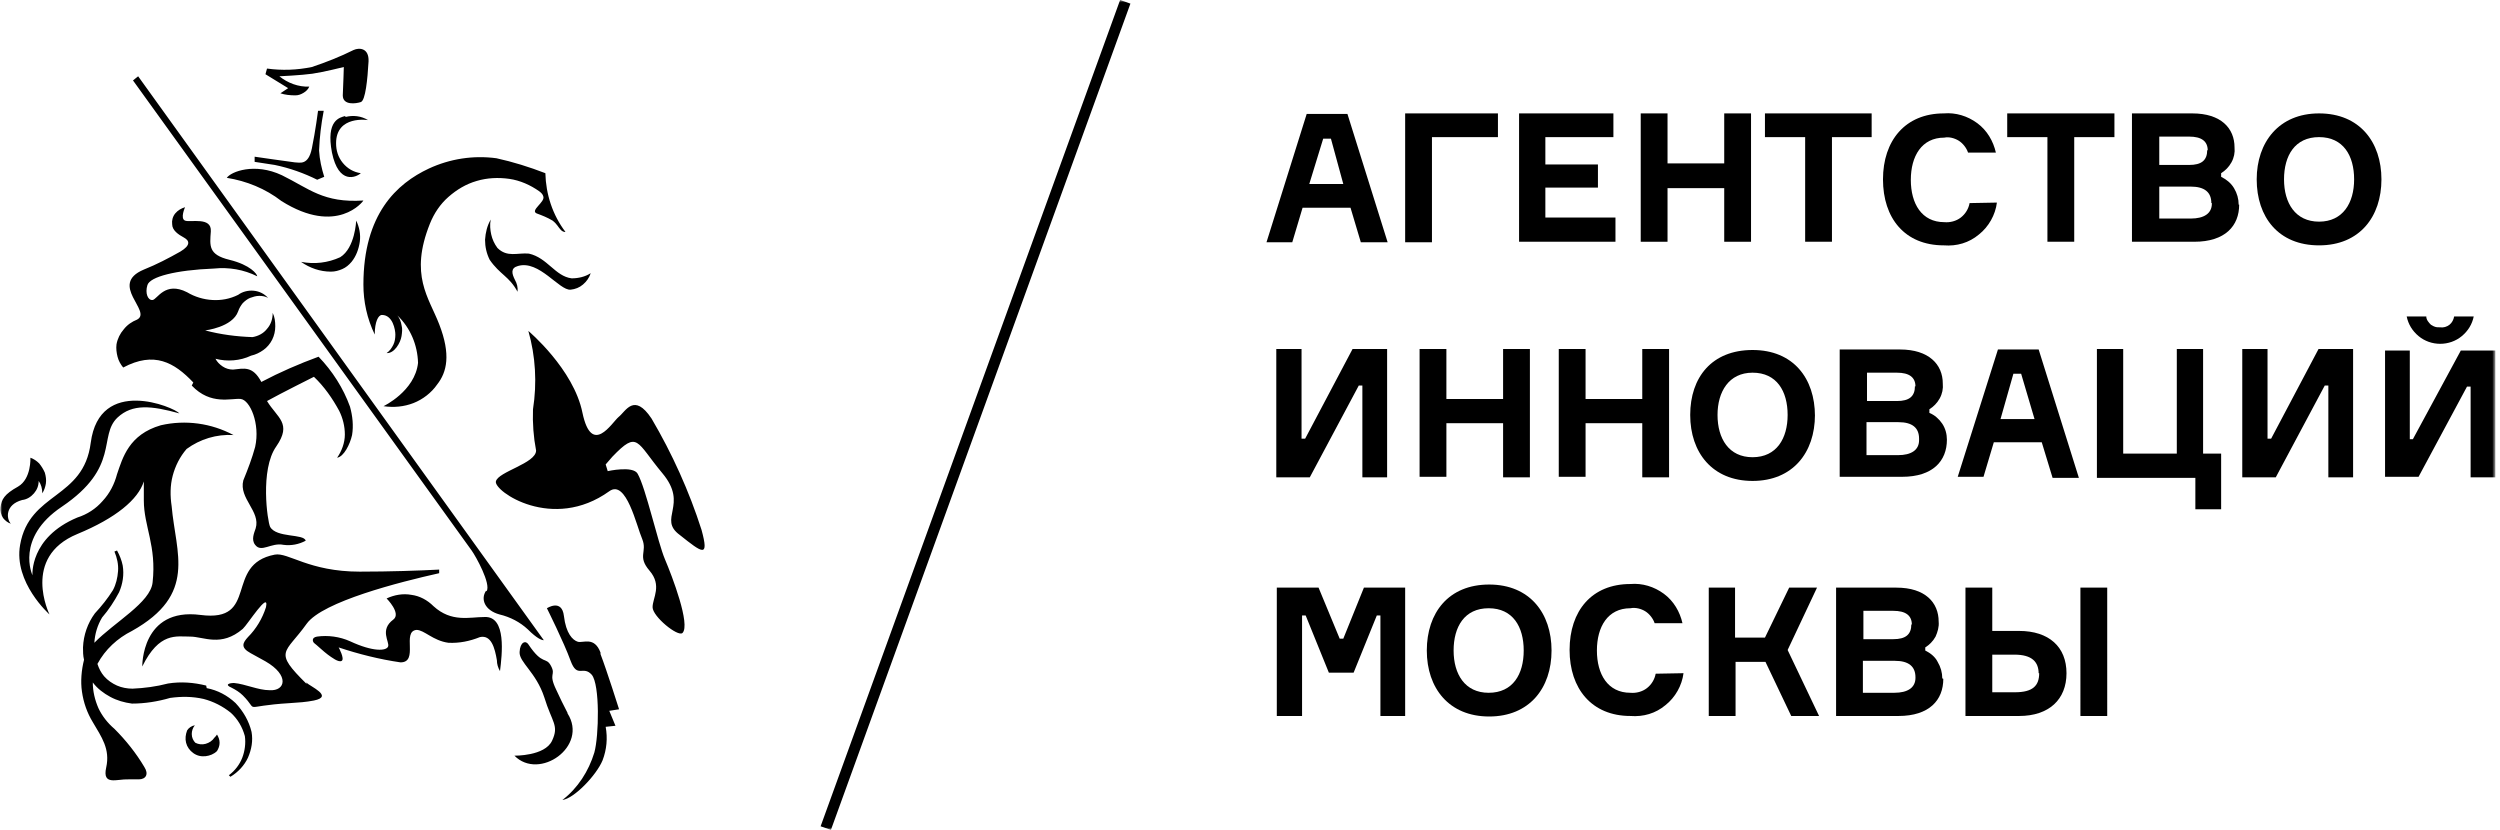
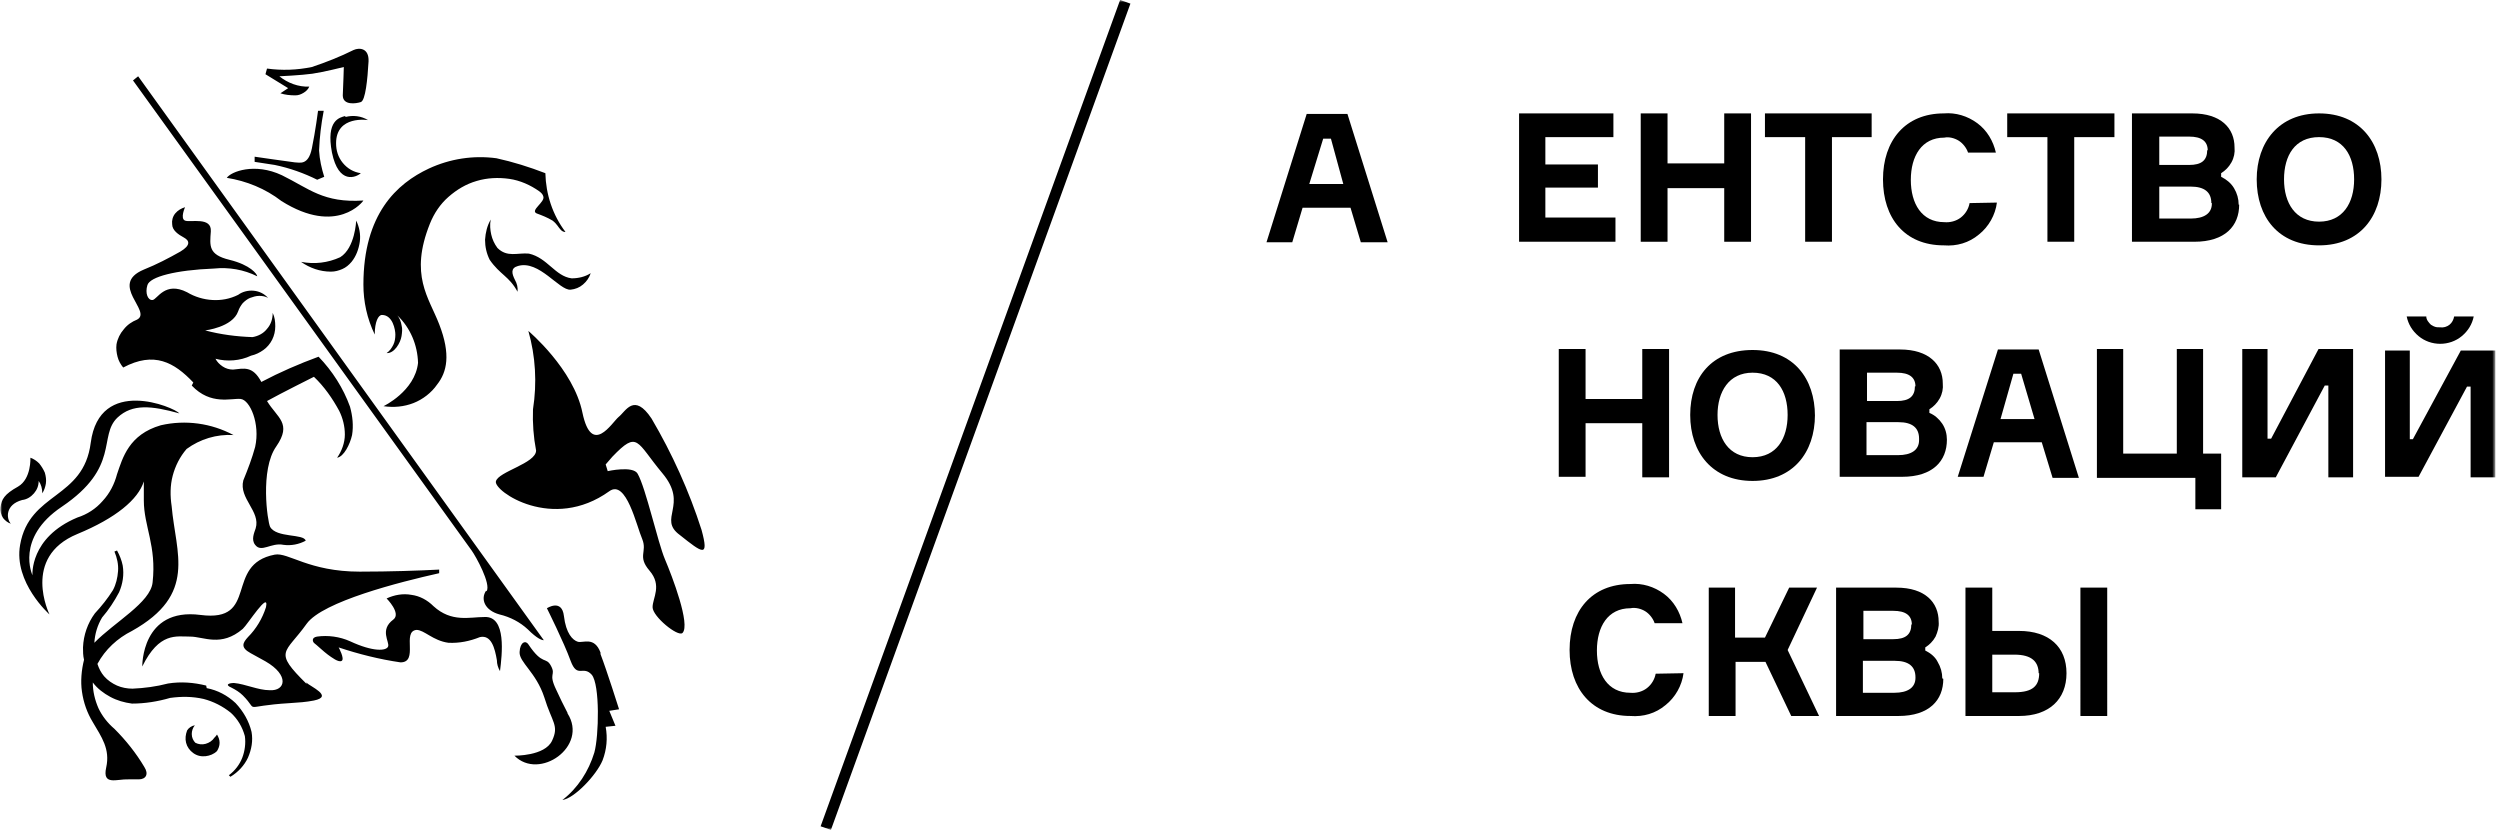
<svg xmlns="http://www.w3.org/2000/svg" xmlns:xlink="http://www.w3.org/1999/xlink" id="Layer_1" x="0px" y="0px" viewBox="0 0 485 161" style="enable-background:new 0 0 485 161;" xml:space="preserve">
  <style type="text/css"> .st0{clip-path:url(#SVGID_00000023280776230363177660000018352405354706349467_);} .st1{fill:#FFFFFF;filter:url(#Adobe_OpacityMaskFilter);} .st2{mask:url(#mask0_1449_17609_00000016065774403081084920000003100036336098715837_);} .st3{fill-rule:evenodd;clip-rule:evenodd;} </style>
  <g>
    <defs>
      <rect id="SVGID_1_" y="0" width="485" height="161" />
    </defs>
    <clipPath id="SVGID_00000160909580682043410370000018380962774969976731_">
      <use xlink:href="#SVGID_1_" style="overflow:visible;" />
    </clipPath>
    <g style="clip-path:url(#SVGID_00000160909580682043410370000018380962774969976731_);">
      <defs>
        <filter id="Adobe_OpacityMaskFilter" filterUnits="userSpaceOnUse" x="0" y="0" width="484.1" height="161">
          <feColorMatrix type="matrix" values="1 0 0 0 0 0 1 0 0 0 0 0 1 0 0 0 0 0 1 0" />
        </filter>
      </defs>
      <mask maskUnits="userSpaceOnUse" x="0" y="0" width="484.1" height="161" id="mask0_1449_17609_00000016065774403081084920000003100036336098715837_">
        <path class="st1" d="M484.5,0H0v161h484.5V0z" />
      </mask>
      <g class="st2">
        <path class="st3" d="M254,35.7h6.6l-2.4-8.8h-1.5L254,35.7z M262,40.3h-9.3l-2,6.7h-5l7.8-24.9h7.9l7.8,24.9H264L262,40.3z" />
-         <path class="st3" d="M277.8,26.7v20.3h-5.2V22h18v4.6H277.8z" />
        <path class="st3" d="M313.4,42.3v4.6h-18.7V22H313v4.6h-13.2v5.3h10.2v4.5h-10.2v5.8H313.4z" />
        <path class="st3" d="M339.7,22v24.9h-5.2V36.5h-11v10.4h-5.2V22h5.2v9.7h11V22H339.7z" />
        <path class="st3" d="M363.2,26.6h-7.8v20.3h-5.2V26.6h-7.8V22h20.7V26.6z" />
        <path class="st3" d="M387.4,39.3c-0.3,2.4-1.6,4.7-3.5,6.2c-1.9,1.6-4.3,2.3-6.8,2.1c-7.6,0-11.8-5.3-11.8-12.8 c0-7.5,4.3-12.8,11.8-12.8c2.3-0.2,4.6,0.5,6.5,1.9c1.9,1.4,3.1,3.5,3.6,5.7h-5.4c-0.3-0.9-1-1.8-1.8-2.3 c-0.8-0.5-1.9-0.8-2.8-0.6c-4.4,0-6.5,3.6-6.5,8.2c0,4.6,2.1,8.2,6.5,8.2c1.1,0.1,2.3-0.2,3.2-0.9c0.9-0.7,1.5-1.7,1.7-2.8 L387.4,39.3z" />
        <path class="st3" d="M410.2,26.6h-7.8v20.3h-5.2V26.6h-7.8V22h20.8V26.6z" />
        <path class="st3" d="M429,39.4c0-2.1-1.3-3.2-4-3.2h-6.1v6.2h6.1c2.6,0,4.1-1,4.1-2.9V39.4z M428.3,29.2c0-1.8-1.2-2.7-3.6-2.7 h-5.8v5.5h5.8c2.4,0,3.5-0.9,3.5-2.9L428.3,29.2z M434.4,39.7c0,4.1-2.7,7.2-8.7,7.2h-12.1V22h11.7c5.6,0,8.2,2.9,8.2,6.6 c0.1,1-0.1,2-0.6,2.9c-0.5,0.9-1.2,1.6-2,2.1v0.7c1,0.5,1.9,1.2,2.5,2.2c0.6,1,0.9,2.1,0.9,3.2" />
        <path class="st3" d="M456.7,34.8c0-4.6-2.1-8.2-6.8-8.2c-4.7,0-6.8,3.6-6.8,8.2c0,4.6,2.2,8.2,6.8,8.2S456.7,39.4,456.7,34.8z M462,34.8c0,7.2-4.2,12.8-12.1,12.8c-7.9,0-12.1-5.5-12.1-12.8c0-7.2,4.3-12.8,12.1-12.8C457.8,22,462,27.6,462,34.8z" />
-         <path class="st3" d="M252.5,67.7v17.4h0.7l9.2-17.4h6.7v24.9h-4.8V74.8h-0.7l-9.5,17.8h-6.5V67.7H252.5z" />
-         <path class="st3" d="M296.8,67.7v24.9h-5.2V82.1h-11v10.4h-5.2V67.7h5.2v9.7h11v-9.7H296.8z" />
        <path class="st3" d="M323.8,67.7v24.9h-5.2V82.1h-11v10.4h-5.2V67.7h5.2v9.7h11v-9.7H323.8z" />
        <path class="st3" d="M346.8,80.5c0-4.6-2.1-8.2-6.8-8.2c-4.6,0-6.8,3.7-6.8,8.2c0,4.6,2.2,8.2,6.8,8.2 C344.7,88.7,346.8,85,346.8,80.5z M352.1,80.5c0,7.3-4.3,12.8-12.1,12.8c-7.8,0-12.1-5.5-12.1-12.8c0-7.3,4.2-12.6,12.1-12.6 c7.9,0,12.1,5.5,12.1,12.8" />
        <path class="st3" d="M372.3,85.1c0-2.1-1.3-3.2-4-3.2h-6.2v6.4h6.1c2.6,0,4.1-1,4.1-2.9V85.1z M371.6,75c0-1.8-1.2-2.7-3.6-2.7 h-5.8v5.5h5.8c2.4,0,3.5-0.9,3.5-2.9L371.6,75z M377.7,85.3c0,4.1-2.7,7.2-8.7,7.2h-12.1V67.8h11.7c5.6,0,8.3,2.9,8.3,6.6 c0.1,1-0.1,2-0.6,2.9c-0.5,0.9-1.2,1.6-2,2.1v0.7c1,0.4,1.9,1.2,2.5,2.1C377.4,83.1,377.7,84.2,377.7,85.3z" />
        <path class="st3" d="M388.1,81.3h6.6l-2.6-8.8h-1.5L388.1,81.3z M396.1,85.8h-9.3l-2,6.7h-5l7.8-24.7h7.9l7.8,24.9h-5.1 L396.1,85.8z" />
        <path class="st3" d="M426,92.7h-19.2v-25h5.1V88h10.4V67.7h5.1V88h3.5v10.8h-5V92.7z" />
        <path class="st3" d="M439.9,67.7v17.4h0.7l9.2-17.4h6.7v24.9h-4.8V74.8H451l-9.5,17.8h-6.5V67.7H439.9z" />
        <path class="st3" d="M479.9,61.4c-0.3,1.5-1.1,2.8-2.3,3.8c-1.2,1-2.7,1.5-4.2,1.5c-1.5,0-3-0.5-4.2-1.5c-1.2-1-2-2.3-2.3-3.8 h3.8c0,0.3,0.1,0.6,0.3,0.9c0.2,0.3,0.4,0.5,0.6,0.7c0.3,0.2,0.5,0.3,0.8,0.4c0.3,0.1,0.6,0.1,1,0.1c0.6,0.1,1.3-0.1,1.8-0.5 c0.5-0.4,0.8-1,0.9-1.6H479.9z M467.5,68v17.2h0.6l9.3-17.2h6.7v24.6h-4.8V75h-0.7l-9.4,17.5h-6.5V68H467.5z" />
-         <path class="st3" d="M247.7,114h8.1l4.1,9.9h0.7l4-9.9h8v24.9h-4.8v-19.5h-0.7l-4.5,11.1h-4.8l-4.5-11.1h-0.7v19.5h-4.9V114z" />
-         <path class="st3" d="M295.6,126.2c0-4.6-2.1-8.2-6.8-8.2c-4.7,0-6.8,3.6-6.8,8.2c0,4.6,2.2,8.2,6.8,8.2 C293.5,134.4,295.6,130.8,295.6,126.2z M301,126.2c0,7.3-4.3,12.8-12.1,12.8c-7.8,0-12.1-5.5-12.1-12.8c0-7.3,4.2-12.8,12.1-12.8 C296.8,113.4,301,119,301,126.2z" />
        <path class="st3" d="M326.6,130.6c-0.3,2.4-1.6,4.7-3.5,6.2c-1.9,1.6-4.3,2.3-6.8,2.1c-7.5,0-11.8-5.3-11.8-12.8 c0-7.6,4.3-12.8,11.8-12.8c2.3-0.2,4.6,0.5,6.5,1.9c1.9,1.4,3.1,3.5,3.6,5.7h-5.4c-0.3-0.9-1-1.8-1.8-2.3 c-0.8-0.5-1.9-0.8-2.9-0.6c-4.4,0-6.5,3.6-6.5,8.2c0,4.6,2.1,8.2,6.5,8.2c1.1,0.1,2.3-0.2,3.2-0.9c0.9-0.7,1.5-1.7,1.7-2.8 L326.6,130.6z" />
        <path class="st3" d="M331.4,114h5.2v9.7h5.8l4.7-9.7h5.4l-5.7,12.1l6.1,12.8h-5.4l-5-10.5h-5.8v10.5h-5.2V114z" />
        <path class="st3" d="M371.6,131.4c0-2.1-1.3-3.2-4-3.2h-6.2v6.2h6.1c2.6,0,4.1-1,4.1-2.9V131.4z M370.9,121.2 c0-1.8-1.2-2.7-3.6-2.7h-5.8v5.5h5.8c2.4,0,3.5-0.9,3.5-2.9L370.9,121.2z M377,131.7c0,4.1-2.7,7.2-8.7,7.2h-12.1v-24.9h11.7 c5.6,0,8.2,2.9,8.2,6.6c0.1,1-0.2,2-0.6,2.9c-0.5,0.9-1.2,1.6-2,2.1v0.6c1,0.5,1.9,1.2,2.4,2.2c0.6,1,0.9,2.1,0.9,3.2" />
        <path class="st3" d="M403.6,138.9h5.2V114h-5.2V138.9z M395.5,130.7c0-2.3-1.3-3.7-4.7-3.7h-4.3v7.3h4.4c3.5,0,4.7-1.3,4.7-3.7 H395.5z M381.3,138.9V114h5.2v8.4h5.2c5.8,0,9.2,3.1,9.2,8.2c0,5.1-3.4,8.3-9.2,8.3H381.3z" />
        <path class="st3" d="M41.6,143.1c-0.4,0.6-1,1-1.7,1.2s-1.4,0.1-2-0.2c-0.4-0.4-0.7-1-0.7-1.7c0-0.6,0.2-1.2,0.6-1.7 c-0.6,0.1-1.2,0.5-1.5,1c-0.3,0.8-0.4,1.6-0.2,2.4c0.2,0.8,0.7,1.5,1.4,2c0.7,0.5,1.5,0.7,2.4,0.6c0.8-0.1,1.6-0.4,2.2-1 c0.3-0.5,0.5-1,0.5-1.6c0-0.6-0.2-1.1-0.5-1.6C41.9,142.8,41.8,142.9,41.6,143.1L41.6,143.1z M96.5,48.1c-0.6-0.8-1-1.7-1.2-2.6 c-0.2-0.9-0.3-1.9-0.1-2.9c-0.7,1.2-1,2.5-1.1,3.9c0,1.4,0.3,2.7,0.9,3.9c2,2.9,3.8,3.2,5.4,6.2c0.1-0.8-0.1-1.6-0.5-2.3 c-0.6-1.2-0.9-2.3,0.6-2.7c4.1-1.2,8,4.8,10.2,4.6c0.9-0.1,1.7-0.4,2.4-1s1.2-1.3,1.5-2.2c-1.1,0.7-2.4,1-3.7,1 c-3.2-0.4-4.7-4-8.3-4.8C100.4,49,98.4,50,96.5,48.1L96.5,48.1z M94.3,114.6c-1.1,1.6-0.3,3.8,2.6,4.6c2.1,0.5,4,1.5,5.5,2.9 c1.8,1.8,2.7,2.1,3.1,2.1L26.8,14.8l-1,0.8c0,0,45.5,63.1,65.7,91.2c0.8,1.1,3.8,6.5,2.9,7.9L94.3,114.6z M94,119.7 c-2.9,0-6.4,1.1-9.9-2.1c-1.2-1.2-2.7-2-4.3-2.2c-1.6-0.3-3.3,0-4.8,0.7c0,0,2.9,2.9,1.3,4.1c-2.7,2-0.7,4.3-1,5.2 c-0.3,0.9-2.9,1.1-7.4-1c-2-0.9-4.3-1.2-6.4-0.9c-1.2,0.2-0.8,1.1-0.5,1.3c0.3,0.2,1.9,1.7,2.6,2.2c0.7,0.5,2.1,1.6,2.7,1.2 c0.6-0.4-0.6-2.6-0.6-2.6c3.9,1.3,7.9,2.3,12,2.9c3.6,0,0.2-6,3.1-6.3c1.5,0,3.2,2.1,6.2,2.5c2.1,0.1,4.1-0.3,6.1-1.1 c2.2-0.5,2.9,2.1,3.3,4.5c0,0.7,0.2,1.4,0.6,2.1C97.4,127,98.3,119.5,94,119.7L94,119.7z M116.5,126.6c-1.2-3.2-3.4-1.8-4.4-2.1 c-1-0.3-2.3-1.6-2.7-5c-0.4-3.4-3.3-1.5-3.3-1.5s3.3,6.6,4.6,10.2c1.3,3.5,2.4,0.8,4.1,2.7c1.6,1.9,1.4,11.9,0.5,15.1 c-1.1,3.6-3.2,6.9-6.2,9.2c2.3-0.3,6.6-4.8,7.8-7.7c0.8-2.1,1-4.3,0.6-6.5l1.9-0.2l-1.2-2.9l1.9-0.3c0,0-2.4-7.6-3.6-10.7V126.6z M40,133c-2.4-0.6-4.9-0.8-7.4-0.4c-2.3,0.6-4.6,0.9-6.9,1c-1,0-2.1-0.2-3-0.6c-0.9-0.4-1.8-1-2.5-1.8c-0.6-0.7-1-1.5-1.3-2.4 c1.5-2.8,3.9-5,6.7-6.4c12.7-7.1,8.5-15,7.7-24.2c-0.3-2-0.3-4,0.2-5.9c0.5-1.9,1.4-3.7,2.7-5.2c2.6-1.9,5.8-2.9,9.1-2.7 c-4.3-2.3-9.3-3-14.1-1.9c-6.2,1.8-7.4,6.3-8.5,9.5c-0.5,1.9-1.4,3.7-2.8,5.2c-1.3,1.5-3,2.6-4.9,3.2c-9.3,3.9-8.7,11.2-8.7,11.2 s-3.4-7.2,5.7-13.3c11.4-7.7,7-13.7,10.8-17.3c2.9-2.7,6.6-2.3,12-0.8c-1-1.2-15.5-7.3-17.2,5.7c-1.4,11-11.9,9.5-13.7,19.8 c-1.3,7.3,5.7,13.5,5.7,13.5s-5.5-11.1,5.4-15.6c7.5-3.1,11.8-6.7,12.9-10.2c0,1.1,0,2.3,0,3.7c0,5,2.5,8.8,1.7,15.9 c-0.4,3.9-7.4,7.7-11.3,11.7c0.1-1.7,0.6-3.4,1.5-4.9c1.3-1.5,2.4-3.2,3.3-4.9c0.7-1.6,1-3.4,0.7-5.2c-0.2-1-0.6-2-1.1-2.9 l-0.5,0.2c0.5,1.2,0.8,2.5,0.7,3.8s-0.4,2.6-1,3.7c-1,1.6-2.2,3.1-3.5,4.5c-1.4,1.9-2.2,4.2-2.3,6.6c0,0.8,0,1.6,0.2,2.4 c-0.5,2-0.7,4.2-0.4,6.2c0.3,2.1,1,4.1,2.1,5.9c1.7,2.9,3.4,5.2,2.6,8.8s2.1,2.2,4.3,2.3h2c1.4,0,2-1,1.1-2.4 c-1.6-2.7-3.6-5.2-5.8-7.4c-1.3-1.1-2.4-2.5-3.1-4c-0.7-1.6-1.1-3.3-1.1-5c0.9,1.2,2.1,2.1,3.4,2.8c1.3,0.7,2.7,1.1,4.2,1.3 c2.5,0,5-0.4,7.4-1.1c2.2-0.3,4.3-0.3,6.5,0.2c1.9,0.5,3.7,1.4,5.3,2.7c1.3,1.2,2.2,2.7,2.7,4.5c0.2,1.4,0,2.9-0.5,4.2 c-0.5,1.3-1.4,2.5-2.6,3.4l0.3,0.3c1.5-0.9,2.7-2.2,3.4-3.7c0.7-1.6,1-3.3,0.7-5c-0.5-2.1-1.6-4-3.1-5.6 c-1.6-1.5-3.5-2.5-5.6-2.9L40,133z M37.2,74.8c3.7,3.9,7.7,2.4,9.5,2.6c1.8,0.2,3.8,4.8,2.8,9.3c-0.6,2.2-1.4,4.3-2.3,6.5 c-0.9,3.5,3.4,6,2.4,9.3c-0.3,0.9-0.9,2.2-0.1,3.2c1.2,1.6,3.1-0.5,5.5,0c1.5,0.2,3-0.1,4.3-0.8c-0.3-1.4-5.7-0.5-6.9-2.7 c-0.5-1-2-11.1,1.2-15.6c3.1-4.5,0.2-5.5-1.8-8.8c2.7-1.5,9.1-4.7,9.1-4.7c2,1.9,3.6,4.2,4.9,6.6c0.7,1.4,1.1,3,1.1,4.6 c0,1.6-0.6,3.2-1.5,4.5c1.3-0.2,2.5-2.6,2.9-4.4c0.3-1.8,0.1-3.7-0.4-5.5c-1.3-3.6-3.4-6.9-6.1-9.7c-3.8,1.4-7.5,3-11.1,4.9 c-1.7-3.2-3.4-2.6-5.5-2.4c-0.7,0-1.4-0.2-2-0.6c-0.6-0.4-1.1-0.9-1.4-1.5c2.3,0.6,4.8,0.4,6.9-0.6c0.9-0.2,1.7-0.6,2.4-1.1 c0.7-0.5,1.3-1.2,1.7-2c0.4-0.8,0.6-1.7,0.6-2.6c0-0.9-0.1-1.8-0.5-2.6c0,1.1-0.3,2.2-1.1,3.1c-0.7,0.9-1.7,1.4-2.8,1.6 c-3.1-0.1-6.2-0.5-9.2-1.3c0,0,5.3-0.6,6.4-3.7c0.2-0.6,0.5-1.1,0.9-1.6c0.4-0.4,0.9-0.8,1.4-1c0.6-0.2,1.1-0.4,1.8-0.4 c0.6,0,1.2,0.1,1.7,0.4c-0.7-0.8-1.7-1.3-2.8-1.4c-1.1-0.1-2.2,0.2-3,0.8c-1.6,0.8-3.3,1.1-5,1c-1.7-0.1-3.4-0.6-4.9-1.5 c-4.3-2.2-5.8,1.4-6.7,1.5c-0.9,0.1-1.5-1.3-1-2.9s5.4-2.9,12.9-3.2c2.9-0.3,5.8,0.2,8.4,1.5c0-0.4-1.3-2.2-5.4-3.2 c-4.1-1-3.8-2.7-3.6-5.5c0.2-2.9-4-1.7-5-2.1c-1-0.4,0-2.6,0-2.6c-0.7,0.2-1.4,0.6-1.9,1.2c-0.5,0.6-0.7,1.4-0.6,2.1 c0,1.2,1.2,2,2.3,2.6c1.1,0.6,1.3,1.5-0.7,2.7c-2.3,1.3-4.6,2.5-7.1,3.5c-6.9,2.9,1.7,8.1-1.3,9.7c-1,0.4-1.9,1-2.6,1.9 c-0.7,0.8-1.2,1.8-1.4,2.9c-0.1,0.8,0,1.6,0.2,2.4c0.2,0.8,0.6,1.5,1.1,2.1c6-3.2,9.9-1,13.6,2.9L37.2,74.8z M72.7,64.9 c0-2.5,0.7-3.8,1.4-3.8c2.1,0,2.6,2.9,2.6,3.8c0,0.7-0.1,1.4-0.4,2c-0.3,0.6-0.7,1.2-1.3,1.6c1.5,0.1,2.7-2,2.9-3.3 c0.1-0.7,0.2-1.4,0-2.1c-0.1-0.7-0.4-1.4-0.8-1.9c2.5,2.4,3.9,5.7,4,9.2c-0.6,5.5-6.7,8.4-6.7,8.4c2,0.3,4,0.1,5.8-0.6 c1.8-0.7,3.5-2,4.6-3.6c1.9-2.4,2.7-5.8,0.4-11.7c-2-5.2-5.8-9.5-1.8-19.5c0.8-2,2-3.8,3.6-5.2c1.6-1.4,3.4-2.5,5.5-3.1 c2-0.6,4.2-0.7,6.3-0.4c2.1,0.3,4.1,1.2,5.8,2.4c0.4,0.3,0.7,0.6,0.8,1c0.4,1.1-2.6,2.7-1.3,3.3c1.1,0.4,2.1,0.8,3.1,1.4 c0.9,0.7,1.1,1.3,1.6,1.8c0.1,0.1,0.2,0.2,0.4,0.3c0.2,0.1,0.3,0.1,0.5,0.1c-2.5-3.3-3.8-7.3-3.9-11.4c-3.1-1.2-6.3-2.2-9.5-2.9 c-4.5-0.6-9,0.1-13.1,2c-6.2,2.9-12.7,8.8-12.7,22.5C70.5,58.5,71.2,61.8,72.7,64.9L72.7,64.9z M4.3,97c0.9-0.1,1.7-0.6,2.3-1.3 c0.6-0.7,0.9-1.5,0.9-2.4C8,94,8.2,94.8,8.2,95.7c0.4-0.6,0.6-1.3,0.7-1.9c0.1-0.7,0-1.4-0.2-2.1C8.4,91,8,90.4,7.6,89.9 c-0.5-0.5-1.1-0.9-1.7-1.1c0,0,0.2,4.1-2.4,5.6c-2.7,1.5-3.2,2.5-3.4,4c-0.1,0.7,0.1,1.5,0.5,2.1c0.4,0.5,0.9,0.9,1.5,1.1 C1.2,100.6,1,97.9,4.3,97z M70.5,38.9C62.7,39.4,60,36.6,54.7,34c-5.3-2.5-9.9-0.7-10.7,0.5c3.8,0.6,7.5,2.1,10.6,4.5 C65.4,45.8,70.5,39,70.5,38.9L70.5,38.9z M67,22.5c-1.1,0.3-3.8,0.8-2.6,7.1c1.3,6.3,4.7,4.8,5.6,4c-1.4-0.2-2.6-0.9-3.5-2 c-0.9-1.1-1.3-2.4-1.3-3.8c0-5.5,6.2-4.5,6.2-4.5c-1.3-0.8-2.9-1-4.4-0.6V22.5z M136.1,102.8c-2.4-7.5-5.7-14.8-9.7-21.6 c-3.4-5.1-5-1.4-6.4-0.3c-1.3,1.1-5.2,7.7-7-0.8c-1.7-8.5-10.5-15.9-10.5-15.9c1.4,4.9,1.7,10.1,0.9,15.2c-0.1,2.7,0.1,5.4,0.6,8 c0,2.5-7.4,4.1-7.8,6c-0.4,1.9,11,9.8,22,1.9c3.3-2.4,5.3,6.8,6.4,9.3c1,2.5-1,3.3,1.4,6.1c2.5,2.9,0.6,5.3,0.6,7.1 c0,1.8,4.9,5.8,5.8,5c1.6-1.6-2-11-3.4-14.3c-1.4-3.3-3.7-13.8-5.3-16.6c-0.9-1.6-5.8-0.5-5.8-0.5l-0.4-1.3c0,0,0.7-0.8,1.3-1.5 c5-5.2,4.6-2.9,9.7,3.2c5.2,6.2-1,8.8,3.4,12C136.3,107.3,137.6,108.3,136.1,102.8L136.1,102.8z M54.4,18.1 c0.9,0.3,1.9,0.4,2.9,0.4c0.6,0,1.1-0.2,1.6-0.5c0.5-0.3,0.9-0.7,1.1-1.2c-2.1,0.1-4.2-0.7-5.8-2c0,0,4.3-0.2,6.4-0.5 c2.1-0.3,6.1-1.3,6.1-1.3s-0.1,3.5-0.2,5.5c0,2,2.6,1.6,3.5,1.3c0.9-0.3,1.3-4.4,1.5-7.9c0.1-2.6-1.8-2.7-2.9-2.2 c-2.6,1.3-5.4,2.4-8.1,3.3c-2.9,0.6-5.8,0.7-8.7,0.3l-0.3,1.1l4.4,2.7L54.4,18.1z M61.7,34.8l1.2-0.5c-0.5-1.6-0.9-3.3-1-5.1 c0.1-2.6,0.4-5.1,0.9-7.7h-1.1c0,0-0.5,3.9-1.2,7.3c-0.7,3.4-2.4,2.7-3.3,2.7c-0.9-0.1-7.8-1.1-7.8-1.1v1l3.9,0.6 c2.9,0.6,5.7,1.6,8.3,2.9V34.8z M66,49.9c-2.4,1.1-5,1.4-7.6,0.9c1.7,1.2,3.7,1.9,5.8,1.9c0.8,0,1.5-0.2,2.2-0.5 c0.7-0.3,1.3-0.8,1.8-1.4c0.9-1.1,1.4-2.5,1.6-3.9c0.2-1.4-0.1-2.9-0.7-4.1C69.1,42.8,68.9,48.1,66,49.9L66,49.9z M59.5,132.7 c-6.6-6.5-4.2-5.8,0-11.7c3.1-4.3,18.1-8.1,25.7-9.8v-0.7c-3.8,0.2-9.6,0.4-15.4,0.4c-9.9,0-13.9-3.8-16.5-3.3 c-9.9,1.9-2.9,13.2-14.4,11.7c-11.5-1.5-11.3,10-11.3,10c3.3-6.7,6.6-5.8,9.3-5.8c2.6,0,6,2.1,10.2-1.5c0.9-0.8,5.2-7.6,4.5-4.2 c-0.7,2.2-1.9,4.2-3.5,5.8c-1,1.1-1.5,2,0.5,3.1l2.9,1.6c4.7,2.7,3.9,5.8,0.8,5.6c-2.2,0-4.7-1.2-6.9-1.4c-0.9,0-1.9,0.3-0.5,0.9 c0.8,0.4,1.6,0.9,2.2,1.5c3.4,3.4-0.7,2.1,9.2,1.5c1.6-0.1,3.1-0.2,4.6-0.5c3.9-0.8-0.7-2.7-1.5-3.5L59.5,132.7z M110.1,138.3 c-0.8-1.5-1.5-3-2.2-4.5c-1.6-3.3,0-2.7-1-4.6c-1-1.9-1.6,0-4.4-4.2c-0.5-0.8-1.6-0.5-1.7,1.5c-0.1,2,3.2,3.9,4.8,8.8 c1.5,4.9,2.9,5.4,1.5,8.4c-1.4,3-7.3,2.9-7.3,2.9c4.8,4.9,14.4-1.8,10.3-8.2" />
        <path d="M217.3,0l-58.1,160.3l2,0.7L219.3,0.7L217.3,0z" />
      </g>
    </g>
  </g>
</svg>